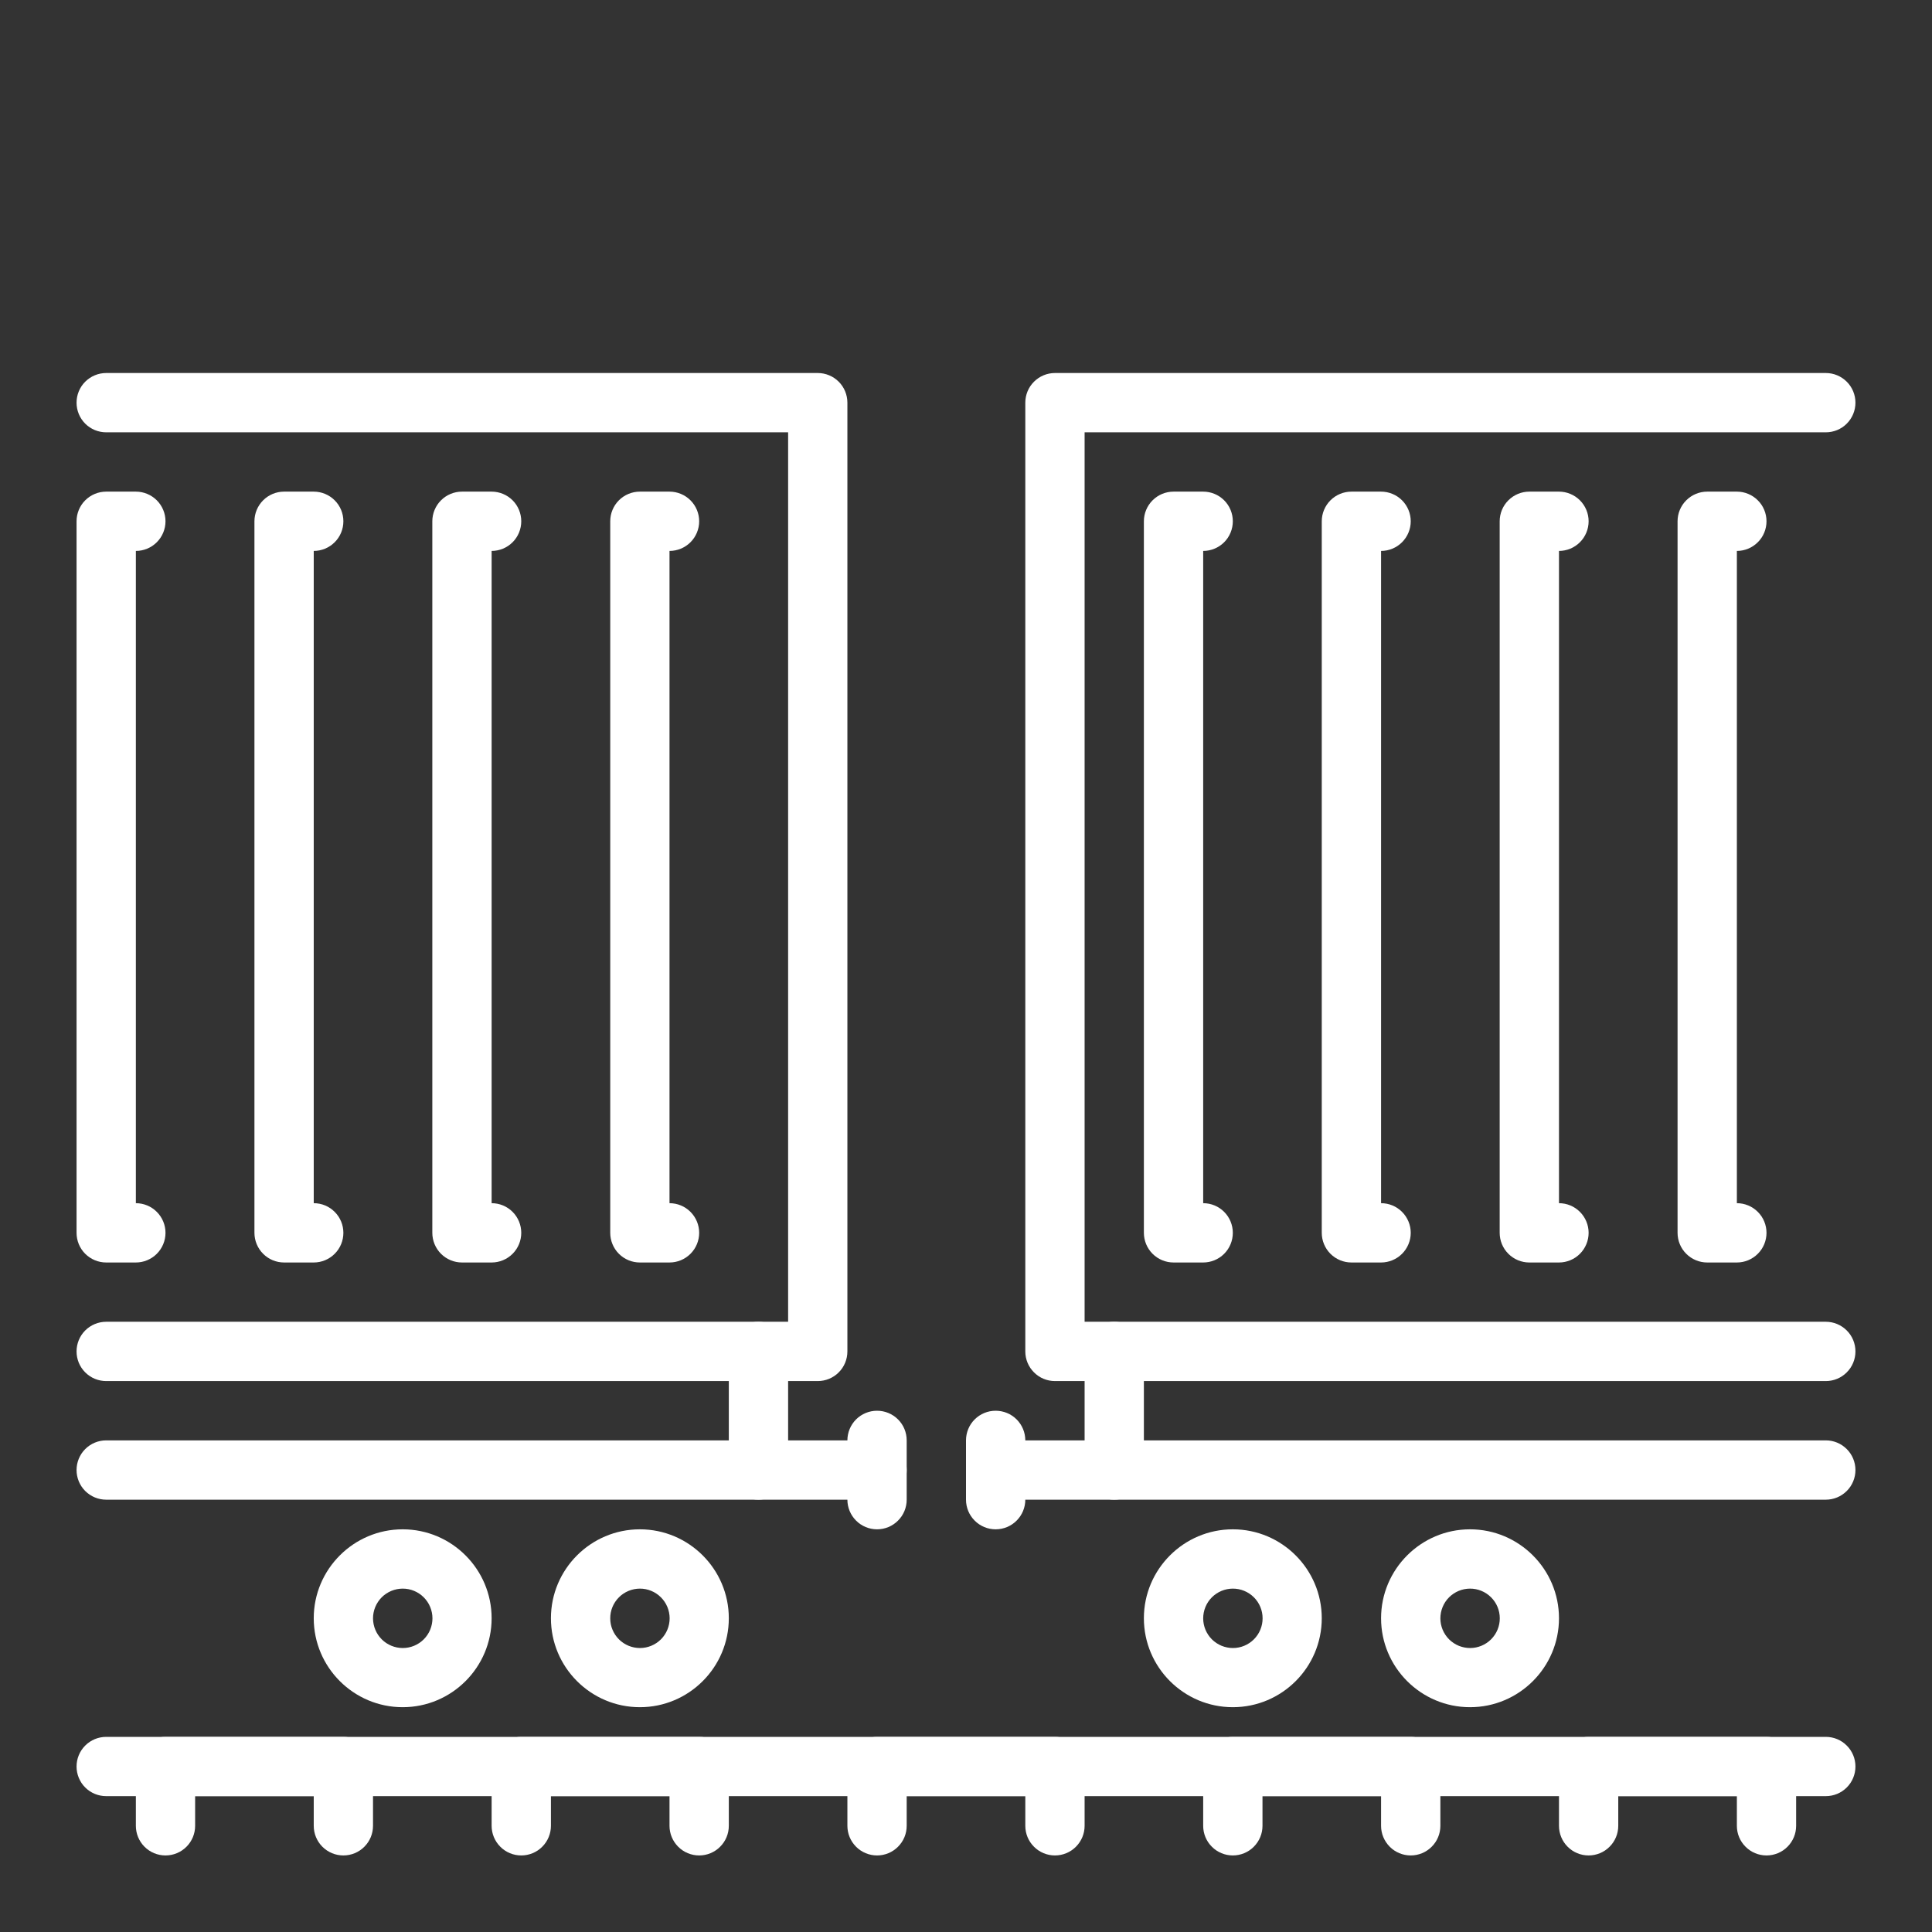
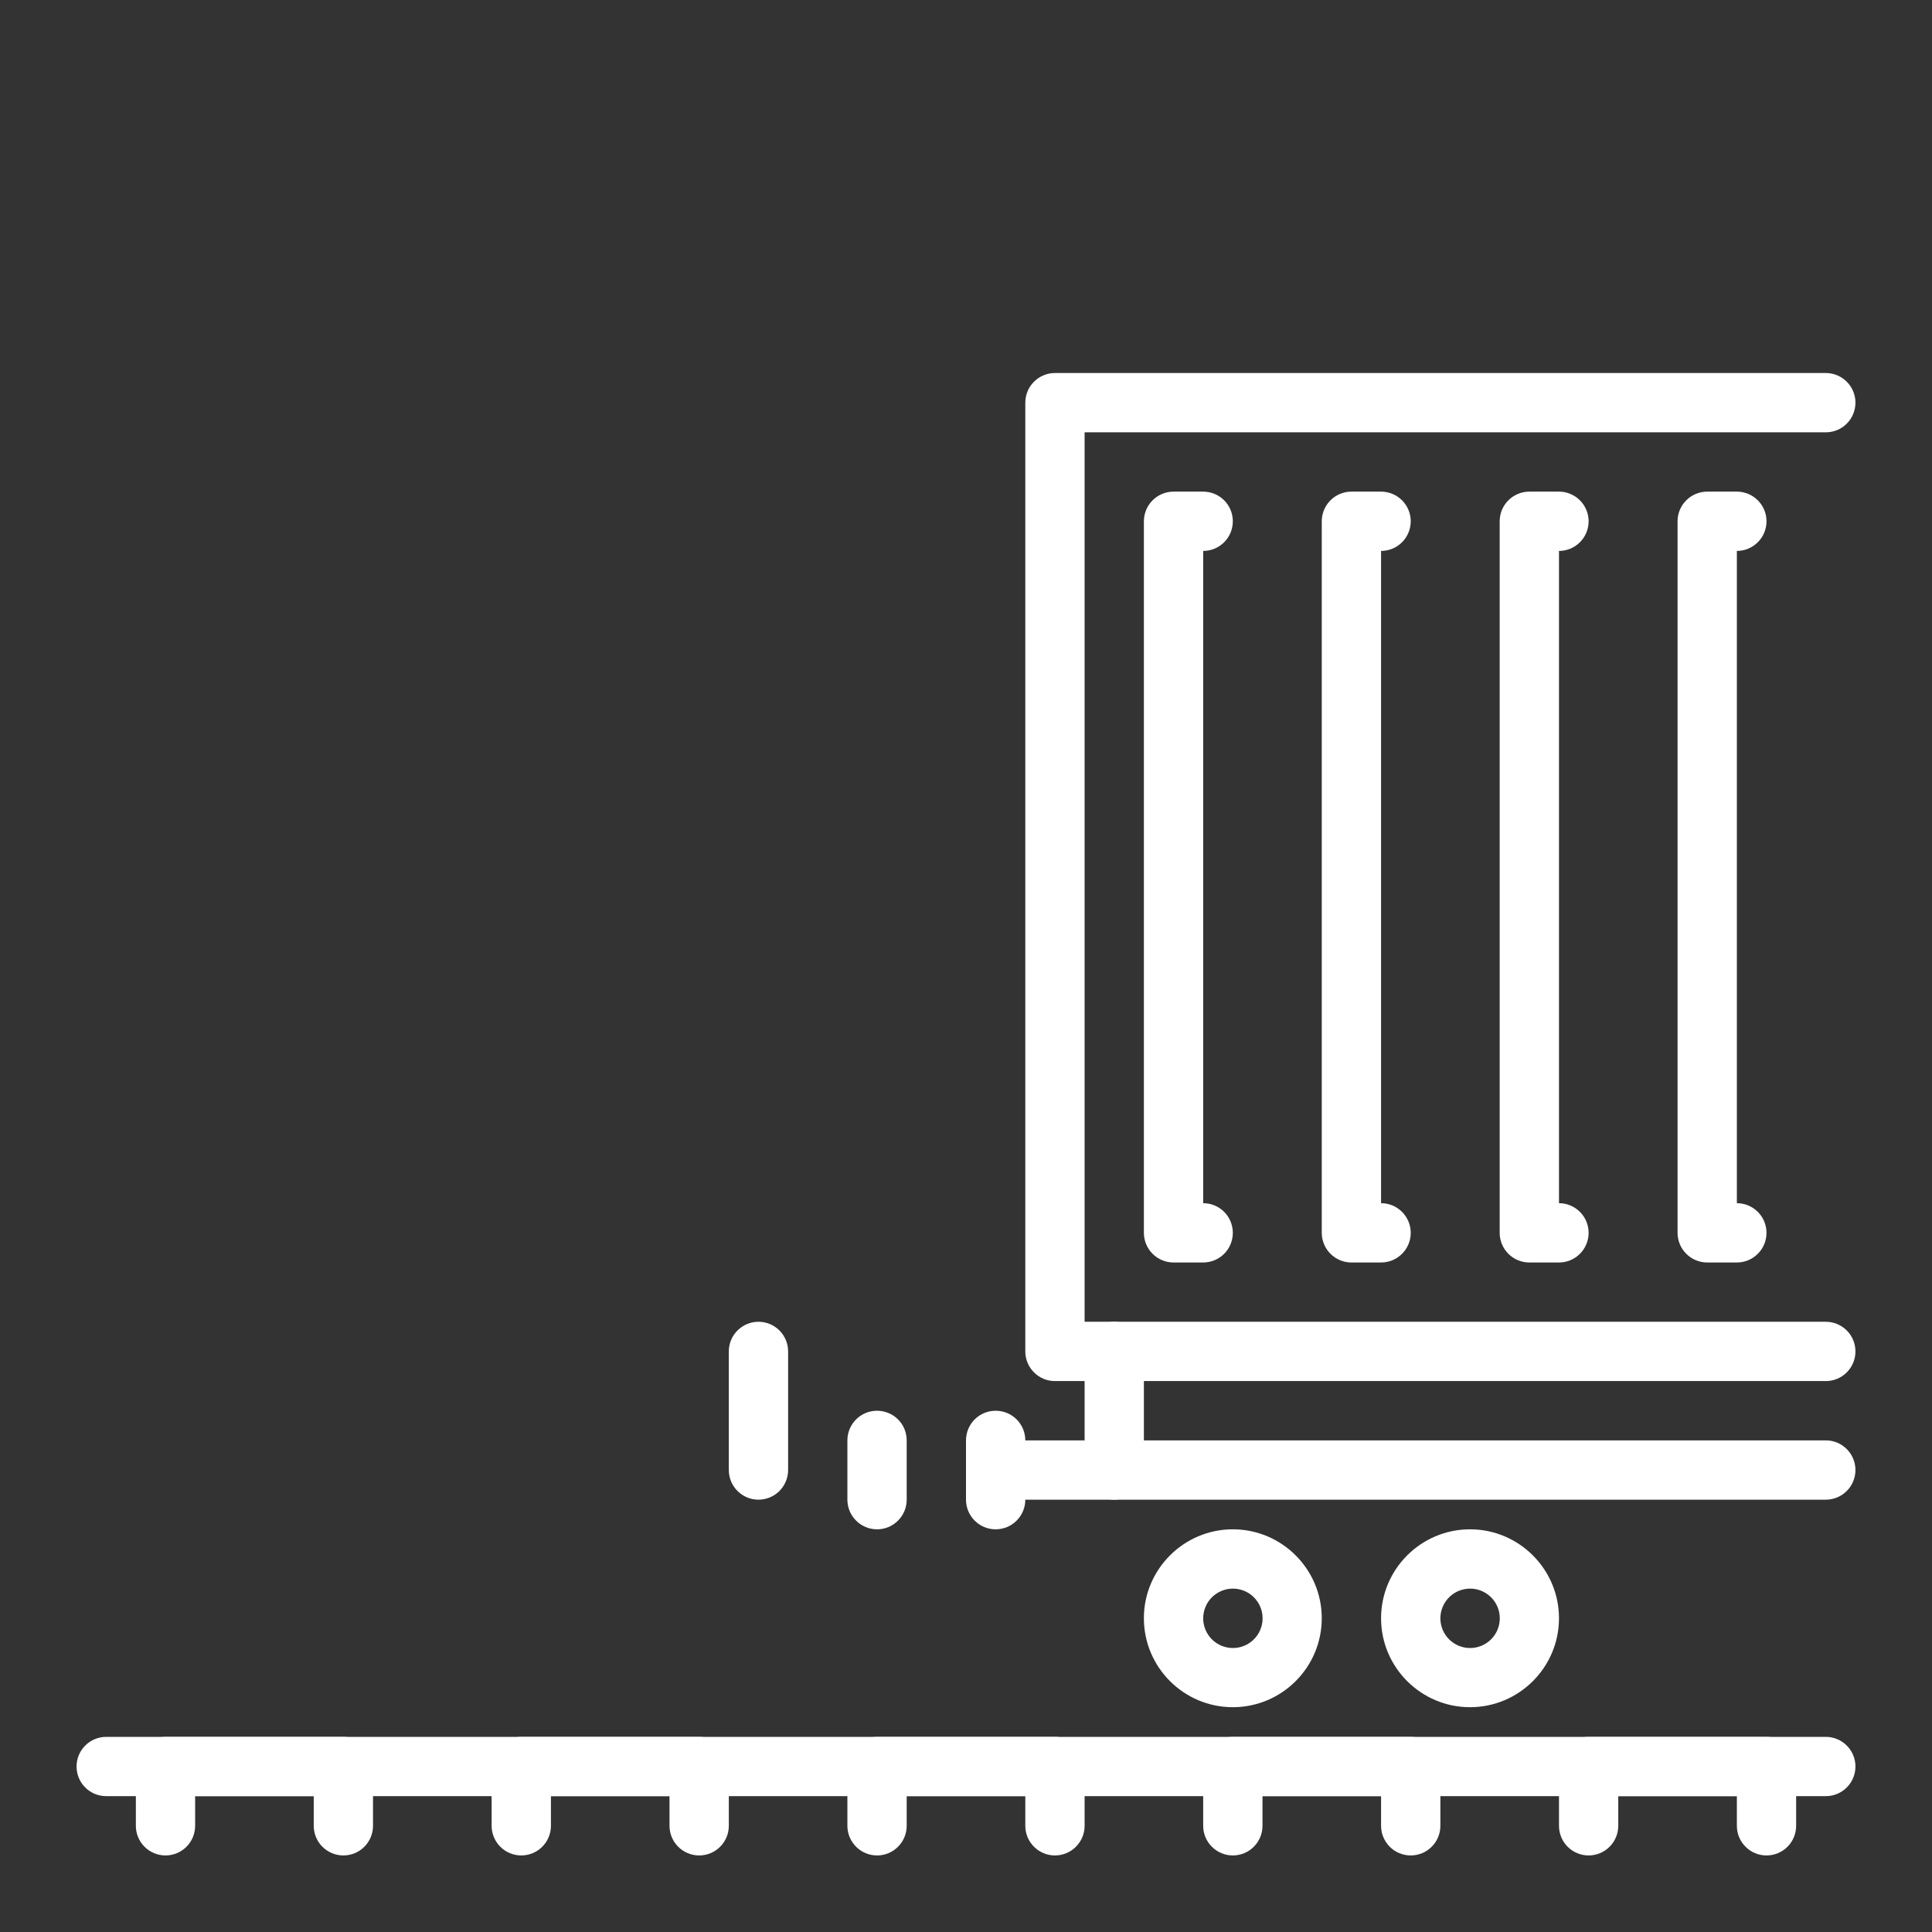
<svg xmlns="http://www.w3.org/2000/svg" width="56" height="56" viewBox="0 0 56 56" fill="none">
  <rect x="0" y="0" width="56" height="56" fill="#333333" stroke="none" />
-   <path d="M23.703 40.031H3.078C2.85 40.031 2.632 39.941 2.47 39.779C2.309 39.618 2.219 39.4 2.219 39.172C2.219 38.944 2.309 38.725 2.47 38.564C2.632 38.403 2.85 38.312 3.078 38.312H22.844V12.531H3.078C2.85 12.531 2.632 12.441 2.47 12.28C2.309 12.118 2.219 11.9 2.219 11.672C2.219 11.444 2.309 11.225 2.47 11.064C2.632 10.903 2.85 10.812 3.078 10.812H23.703C23.931 10.812 24.15 10.903 24.311 11.064C24.472 11.225 24.562 11.444 24.562 11.672V39.172C24.562 39.4 24.472 39.618 24.311 39.779C24.15 39.941 23.931 40.031 23.703 40.031Z" fill="white" />
-   <path d="M19.406 36.594H18.547C18.319 36.594 18.1 36.503 17.939 36.342C17.778 36.181 17.688 35.962 17.688 35.734V15.109C17.688 14.882 17.778 14.663 17.939 14.502C18.1 14.341 18.319 14.25 18.547 14.25H19.406C19.634 14.25 19.853 14.341 20.014 14.502C20.175 14.663 20.266 14.882 20.266 15.109C20.266 15.337 20.175 15.556 20.014 15.717C19.853 15.878 19.634 15.969 19.406 15.969V34.875C19.634 34.875 19.853 34.965 20.014 35.127C20.175 35.288 20.266 35.507 20.266 35.734C20.266 35.962 20.175 36.181 20.014 36.342C19.853 36.503 19.634 36.594 19.406 36.594ZM14.25 36.594H13.391C13.163 36.594 12.944 36.503 12.783 36.342C12.622 36.181 12.531 35.962 12.531 35.734V15.109C12.531 14.882 12.622 14.663 12.783 14.502C12.944 14.341 13.163 14.25 13.391 14.25H14.25C14.478 14.25 14.697 14.341 14.858 14.502C15.019 14.663 15.109 14.882 15.109 15.109C15.109 15.337 15.019 15.556 14.858 15.717C14.697 15.878 14.478 15.969 14.25 15.969V34.875C14.478 34.875 14.697 34.965 14.858 35.127C15.019 35.288 15.109 35.507 15.109 35.734C15.109 35.962 15.019 36.181 14.858 36.342C14.697 36.503 14.478 36.594 14.25 36.594ZM9.094 36.594H8.234C8.006 36.594 7.788 36.503 7.627 36.342C7.466 36.181 7.375 35.962 7.375 35.734V15.109C7.375 14.882 7.466 14.663 7.627 14.502C7.788 14.341 8.006 14.25 8.234 14.25H9.094C9.322 14.25 9.54 14.341 9.701 14.502C9.863 14.663 9.953 14.882 9.953 15.109C9.953 15.337 9.863 15.556 9.701 15.717C9.54 15.878 9.322 15.969 9.094 15.969V34.875C9.322 34.875 9.54 34.965 9.701 35.127C9.863 35.288 9.953 35.507 9.953 35.734C9.953 35.962 9.863 36.181 9.701 36.342C9.54 36.503 9.322 36.594 9.094 36.594ZM3.938 36.594H3.078C2.85 36.594 2.632 36.503 2.47 36.342C2.309 36.181 2.219 35.962 2.219 35.734V15.109C2.219 14.882 2.309 14.663 2.47 14.502C2.632 14.341 2.85 14.25 3.078 14.25H3.938C4.165 14.25 4.384 14.341 4.545 14.502C4.706 14.663 4.797 14.882 4.797 15.109C4.797 15.337 4.706 15.556 4.545 15.717C4.384 15.878 4.165 15.969 3.938 15.969V34.875C4.165 34.875 4.384 34.965 4.545 35.127C4.706 35.288 4.797 35.507 4.797 35.734C4.797 35.962 4.706 36.181 4.545 36.342C4.384 36.503 4.165 36.594 3.938 36.594ZM11.672 49.484C10.251 49.484 9.094 48.328 9.094 46.906C9.094 45.485 10.251 44.328 11.672 44.328C13.093 44.328 14.25 45.485 14.25 46.906C14.25 48.328 13.093 49.484 11.672 49.484ZM11.672 46.047C11.559 46.047 11.447 46.07 11.342 46.113C11.238 46.157 11.143 46.22 11.063 46.3C10.984 46.38 10.921 46.475 10.877 46.58C10.834 46.685 10.812 46.797 10.812 46.91C10.813 47.023 10.835 47.135 10.879 47.239C10.922 47.343 10.986 47.438 11.066 47.518C11.146 47.598 11.241 47.661 11.346 47.704C11.45 47.747 11.562 47.769 11.675 47.769C11.904 47.769 12.123 47.677 12.284 47.516C12.445 47.354 12.535 47.135 12.535 46.906C12.534 46.678 12.443 46.459 12.281 46.298C12.12 46.137 11.9 46.046 11.672 46.047ZM18.547 49.484C17.125 49.484 15.969 48.328 15.969 46.906C15.969 45.485 17.125 44.328 18.547 44.328C19.968 44.328 21.125 45.485 21.125 46.906C21.125 48.328 19.968 49.484 18.547 49.484ZM18.547 46.047C18.434 46.047 18.322 46.07 18.218 46.113C18.113 46.157 18.018 46.22 17.939 46.3C17.859 46.38 17.796 46.475 17.752 46.58C17.709 46.685 17.687 46.797 17.688 46.91C17.688 47.023 17.71 47.135 17.754 47.239C17.797 47.343 17.861 47.438 17.941 47.518C18.021 47.598 18.116 47.661 18.221 47.704C18.325 47.747 18.437 47.769 18.55 47.769C18.779 47.769 18.997 47.677 19.159 47.516C19.32 47.354 19.41 47.135 19.41 46.906C19.409 46.678 19.318 46.459 19.156 46.298C18.994 46.137 18.775 46.046 18.547 46.047ZM25.422 43.469H3.078C2.85 43.469 2.632 43.378 2.47 43.217C2.309 43.056 2.219 42.837 2.219 42.609C2.219 42.382 2.309 42.163 2.47 42.002C2.632 41.84 2.85 41.75 3.078 41.75H25.422C25.65 41.75 25.868 41.84 26.029 42.002C26.191 42.163 26.281 42.382 26.281 42.609C26.281 42.837 26.191 43.056 26.029 43.217C25.868 43.378 25.65 43.469 25.422 43.469Z" fill="white" />
  <path d="M25.422 44.328C25.194 44.328 24.975 44.238 24.814 44.076C24.653 43.915 24.562 43.697 24.562 43.469V41.75C24.562 41.522 24.653 41.303 24.814 41.142C24.975 40.981 25.194 40.891 25.422 40.891C25.65 40.891 25.868 40.981 26.029 41.142C26.191 41.303 26.281 41.522 26.281 41.75V43.469C26.281 43.697 26.191 43.915 26.029 44.076C25.868 44.238 25.65 44.328 25.422 44.328ZM52.922 40.031H30.578C30.35 40.031 30.132 39.941 29.971 39.779C29.809 39.618 29.719 39.4 29.719 39.172V11.672C29.719 11.444 29.809 11.225 29.971 11.064C30.132 10.903 30.35 10.812 30.578 10.812H52.922C53.15 10.812 53.368 10.903 53.529 11.064C53.691 11.225 53.781 11.444 53.781 11.672C53.781 11.9 53.691 12.118 53.529 12.28C53.368 12.441 53.15 12.531 52.922 12.531H31.438V38.312H52.922C53.15 38.312 53.368 38.403 53.529 38.564C53.691 38.725 53.781 38.944 53.781 39.172C53.781 39.4 53.691 39.618 53.529 39.779C53.368 39.941 53.15 40.031 52.922 40.031Z" fill="white" />
  <path d="M50.344 36.594H49.484C49.257 36.594 49.038 36.503 48.877 36.342C48.715 36.181 48.625 35.962 48.625 35.734V15.109C48.625 14.882 48.715 14.663 48.877 14.502C49.038 14.341 49.257 14.25 49.484 14.25H50.344C50.572 14.25 50.79 14.341 50.951 14.502C51.113 14.663 51.203 14.882 51.203 15.109C51.203 15.337 51.113 15.556 50.951 15.717C50.79 15.878 50.572 15.969 50.344 15.969V34.875C50.572 34.875 50.79 34.965 50.951 35.127C51.113 35.288 51.203 35.507 51.203 35.734C51.203 35.962 51.113 36.181 50.951 36.342C50.79 36.503 50.572 36.594 50.344 36.594ZM45.188 36.594H44.328C44.1 36.594 43.882 36.503 43.721 36.342C43.559 36.181 43.469 35.962 43.469 35.734V15.109C43.469 14.882 43.559 14.663 43.721 14.502C43.882 14.341 44.1 14.25 44.328 14.25H45.188C45.415 14.25 45.634 14.341 45.795 14.502C45.956 14.663 46.047 14.882 46.047 15.109C46.047 15.337 45.956 15.556 45.795 15.717C45.634 15.878 45.415 15.969 45.188 15.969V34.875C45.415 34.875 45.634 34.965 45.795 35.127C45.956 35.288 46.047 35.507 46.047 35.734C46.047 35.962 45.956 36.181 45.795 36.342C45.634 36.503 45.415 36.594 45.188 36.594ZM40.031 36.594H39.172C38.944 36.594 38.725 36.503 38.564 36.342C38.403 36.181 38.312 35.962 38.312 35.734V15.109C38.312 14.882 38.403 14.663 38.564 14.502C38.725 14.341 38.944 14.25 39.172 14.25H40.031C40.259 14.25 40.478 14.341 40.639 14.502C40.8 14.663 40.891 14.882 40.891 15.109C40.891 15.337 40.8 15.556 40.639 15.717C40.478 15.878 40.259 15.969 40.031 15.969V34.875C40.259 34.875 40.478 34.965 40.639 35.127C40.8 35.288 40.891 35.507 40.891 35.734C40.891 35.962 40.8 36.181 40.639 36.342C40.478 36.503 40.259 36.594 40.031 36.594ZM34.875 36.594H34.016C33.788 36.594 33.569 36.503 33.408 36.342C33.247 36.181 33.156 35.962 33.156 35.734V15.109C33.156 14.882 33.247 14.663 33.408 14.502C33.569 14.341 33.788 14.25 34.016 14.25H34.875C35.103 14.25 35.322 14.341 35.483 14.502C35.644 14.663 35.734 14.882 35.734 15.109C35.734 15.337 35.644 15.556 35.483 15.717C35.322 15.878 35.103 15.969 34.875 15.969V34.875C35.103 34.875 35.322 34.965 35.483 35.127C35.644 35.288 35.734 35.507 35.734 35.734C35.734 35.962 35.644 36.181 35.483 36.342C35.322 36.503 35.103 36.594 34.875 36.594ZM42.609 49.484C41.188 49.484 40.031 48.328 40.031 46.906C40.031 45.485 41.188 44.328 42.609 44.328C44.031 44.328 45.188 45.485 45.188 46.906C45.188 48.328 44.031 49.484 42.609 49.484ZM42.609 46.047C42.496 46.047 42.384 46.07 42.28 46.113C42.176 46.157 42.081 46.22 42.001 46.3C41.921 46.38 41.858 46.475 41.815 46.58C41.772 46.685 41.75 46.797 41.75 46.91C41.75 47.023 41.773 47.135 41.816 47.239C41.86 47.343 41.923 47.438 42.003 47.518C42.084 47.598 42.179 47.661 42.283 47.704C42.388 47.747 42.5 47.769 42.613 47.769C42.841 47.769 43.06 47.677 43.221 47.516C43.382 47.354 43.473 47.135 43.472 46.906C43.472 46.678 43.381 46.459 43.219 46.298C43.057 46.137 42.838 46.046 42.609 46.047ZM35.734 49.484C34.313 49.484 33.156 48.328 33.156 46.906C33.156 45.485 34.313 44.328 35.734 44.328C37.156 44.328 38.312 45.485 38.312 46.906C38.312 48.328 37.156 49.484 35.734 49.484ZM35.734 46.047C35.621 46.047 35.509 46.07 35.405 46.113C35.301 46.157 35.206 46.22 35.126 46.3C35.046 46.38 34.983 46.475 34.94 46.58C34.897 46.685 34.875 46.797 34.875 46.91C34.875 47.023 34.898 47.135 34.941 47.239C34.985 47.343 35.048 47.438 35.128 47.518C35.209 47.598 35.304 47.661 35.408 47.704C35.513 47.747 35.625 47.769 35.738 47.769C35.966 47.769 36.185 47.677 36.346 47.516C36.507 47.354 36.598 47.135 36.597 46.906C36.597 46.678 36.506 46.459 36.344 46.298C36.182 46.137 35.963 46.046 35.734 46.047ZM52.922 43.469H28.859C28.631 43.469 28.413 43.378 28.252 43.217C28.09 43.056 28 42.837 28 42.609C28 42.382 28.09 42.163 28.252 42.002C28.413 41.84 28.631 41.75 28.859 41.75H52.922C53.15 41.75 53.368 41.84 53.529 42.002C53.691 42.163 53.781 42.382 53.781 42.609C53.781 42.837 53.691 43.056 53.529 43.217C53.368 43.378 53.15 43.469 52.922 43.469ZM21.984 43.469C21.756 43.469 21.538 43.378 21.377 43.217C21.215 43.056 21.125 42.837 21.125 42.609V39.172C21.125 38.944 21.215 38.725 21.377 38.564C21.538 38.403 21.756 38.312 21.984 38.312C22.212 38.312 22.431 38.403 22.592 38.564C22.753 38.725 22.844 38.944 22.844 39.172V42.609C22.844 42.837 22.753 43.056 22.592 43.217C22.431 43.378 22.212 43.469 21.984 43.469Z" fill="white" />
  <path d="M32.297 43.469C32.069 43.469 31.85 43.378 31.689 43.217C31.528 43.056 31.438 42.837 31.438 42.609V39.172C31.438 38.944 31.528 38.725 31.689 38.564C31.85 38.403 32.069 38.312 32.297 38.312C32.525 38.312 32.743 38.403 32.904 38.564C33.066 38.725 33.156 38.944 33.156 39.172V42.609C33.156 42.837 33.066 43.056 32.904 43.217C32.743 43.378 32.525 43.469 32.297 43.469ZM28.859 44.328C28.631 44.328 28.413 44.238 28.252 44.076C28.09 43.915 28 43.697 28 43.469V41.75C28 41.522 28.09 41.303 28.252 41.142C28.413 40.981 28.631 40.891 28.859 40.891C29.087 40.891 29.306 40.981 29.467 41.142C29.628 41.303 29.719 41.522 29.719 41.75V43.469C29.719 43.697 29.628 43.915 29.467 44.076C29.306 44.238 29.087 44.328 28.859 44.328ZM52.922 52.062H3.078C2.85 52.062 2.632 51.972 2.47 51.811C2.309 51.65 2.219 51.431 2.219 51.203C2.219 50.975 2.309 50.757 2.47 50.596C2.632 50.434 2.85 50.344 3.078 50.344H52.922C53.15 50.344 53.368 50.434 53.529 50.596C53.691 50.757 53.781 50.975 53.781 51.203C53.781 51.431 53.691 51.65 53.529 51.811C53.368 51.972 53.15 52.062 52.922 52.062Z" fill="white" />
  <path d="M51.203 53.781C50.975 53.781 50.757 53.691 50.596 53.529C50.434 53.368 50.344 53.15 50.344 52.922V52.062H46.906V52.922C46.906 53.15 46.816 53.368 46.654 53.529C46.493 53.691 46.275 53.781 46.047 53.781C45.819 53.781 45.6 53.691 45.439 53.529C45.278 53.368 45.188 53.15 45.188 52.922V51.203C45.188 50.975 45.278 50.757 45.439 50.596C45.6 50.434 45.819 50.344 46.047 50.344H51.203C51.431 50.344 51.65 50.434 51.811 50.596C51.972 50.757 52.062 50.975 52.062 51.203V52.922C52.062 53.15 51.972 53.368 51.811 53.529C51.65 53.691 51.431 53.781 51.203 53.781ZM40.891 53.781C40.663 53.781 40.444 53.691 40.283 53.529C40.122 53.368 40.031 53.15 40.031 52.922V52.062H36.594V52.922C36.594 53.15 36.503 53.368 36.342 53.529C36.181 53.691 35.962 53.781 35.734 53.781C35.507 53.781 35.288 53.691 35.127 53.529C34.965 53.368 34.875 53.15 34.875 52.922V51.203C34.875 50.975 34.965 50.757 35.127 50.596C35.288 50.434 35.507 50.344 35.734 50.344H40.891C41.118 50.344 41.337 50.434 41.498 50.596C41.66 50.757 41.75 50.975 41.75 51.203V52.922C41.75 53.15 41.66 53.368 41.498 53.529C41.337 53.691 41.118 53.781 40.891 53.781ZM30.578 53.781C30.35 53.781 30.132 53.691 29.971 53.529C29.809 53.368 29.719 53.15 29.719 52.922V52.062H26.281V52.922C26.281 53.15 26.191 53.368 26.029 53.529C25.868 53.691 25.65 53.781 25.422 53.781C25.194 53.781 24.975 53.691 24.814 53.529C24.653 53.368 24.562 53.15 24.562 52.922V51.203C24.562 50.975 24.653 50.757 24.814 50.596C24.975 50.434 25.194 50.344 25.422 50.344H30.578C30.806 50.344 31.025 50.434 31.186 50.596C31.347 50.757 31.438 50.975 31.438 51.203V52.922C31.438 53.15 31.347 53.368 31.186 53.529C31.025 53.691 30.806 53.781 30.578 53.781ZM20.266 53.781C20.038 53.781 19.819 53.691 19.658 53.529C19.497 53.368 19.406 53.15 19.406 52.922V52.062H15.969V52.922C15.969 53.15 15.878 53.368 15.717 53.529C15.556 53.691 15.337 53.781 15.109 53.781C14.882 53.781 14.663 53.691 14.502 53.529C14.341 53.368 14.25 53.15 14.25 52.922V51.203C14.25 50.975 14.341 50.757 14.502 50.596C14.663 50.434 14.882 50.344 15.109 50.344H20.266C20.494 50.344 20.712 50.434 20.873 50.596C21.035 50.757 21.125 50.975 21.125 51.203V52.922C21.125 53.15 21.035 53.368 20.873 53.529C20.712 53.691 20.494 53.781 20.266 53.781ZM9.953 53.781C9.725 53.781 9.507 53.691 9.345 53.529C9.184 53.368 9.094 53.15 9.094 52.922V52.062H5.656V52.922C5.656 53.15 5.566 53.368 5.405 53.529C5.243 53.691 5.025 53.781 4.797 53.781C4.569 53.781 4.35 53.691 4.189 53.529C4.028 53.368 3.938 53.15 3.938 52.922V51.203C3.938 50.975 4.028 50.757 4.189 50.596C4.35 50.434 4.569 50.344 4.797 50.344H9.953C10.181 50.344 10.4 50.434 10.561 50.596C10.722 50.757 10.812 50.975 10.812 51.203V52.922C10.812 53.15 10.722 53.368 10.561 53.529C10.4 53.691 10.181 53.781 9.953 53.781Z" fill="white" />
</svg>